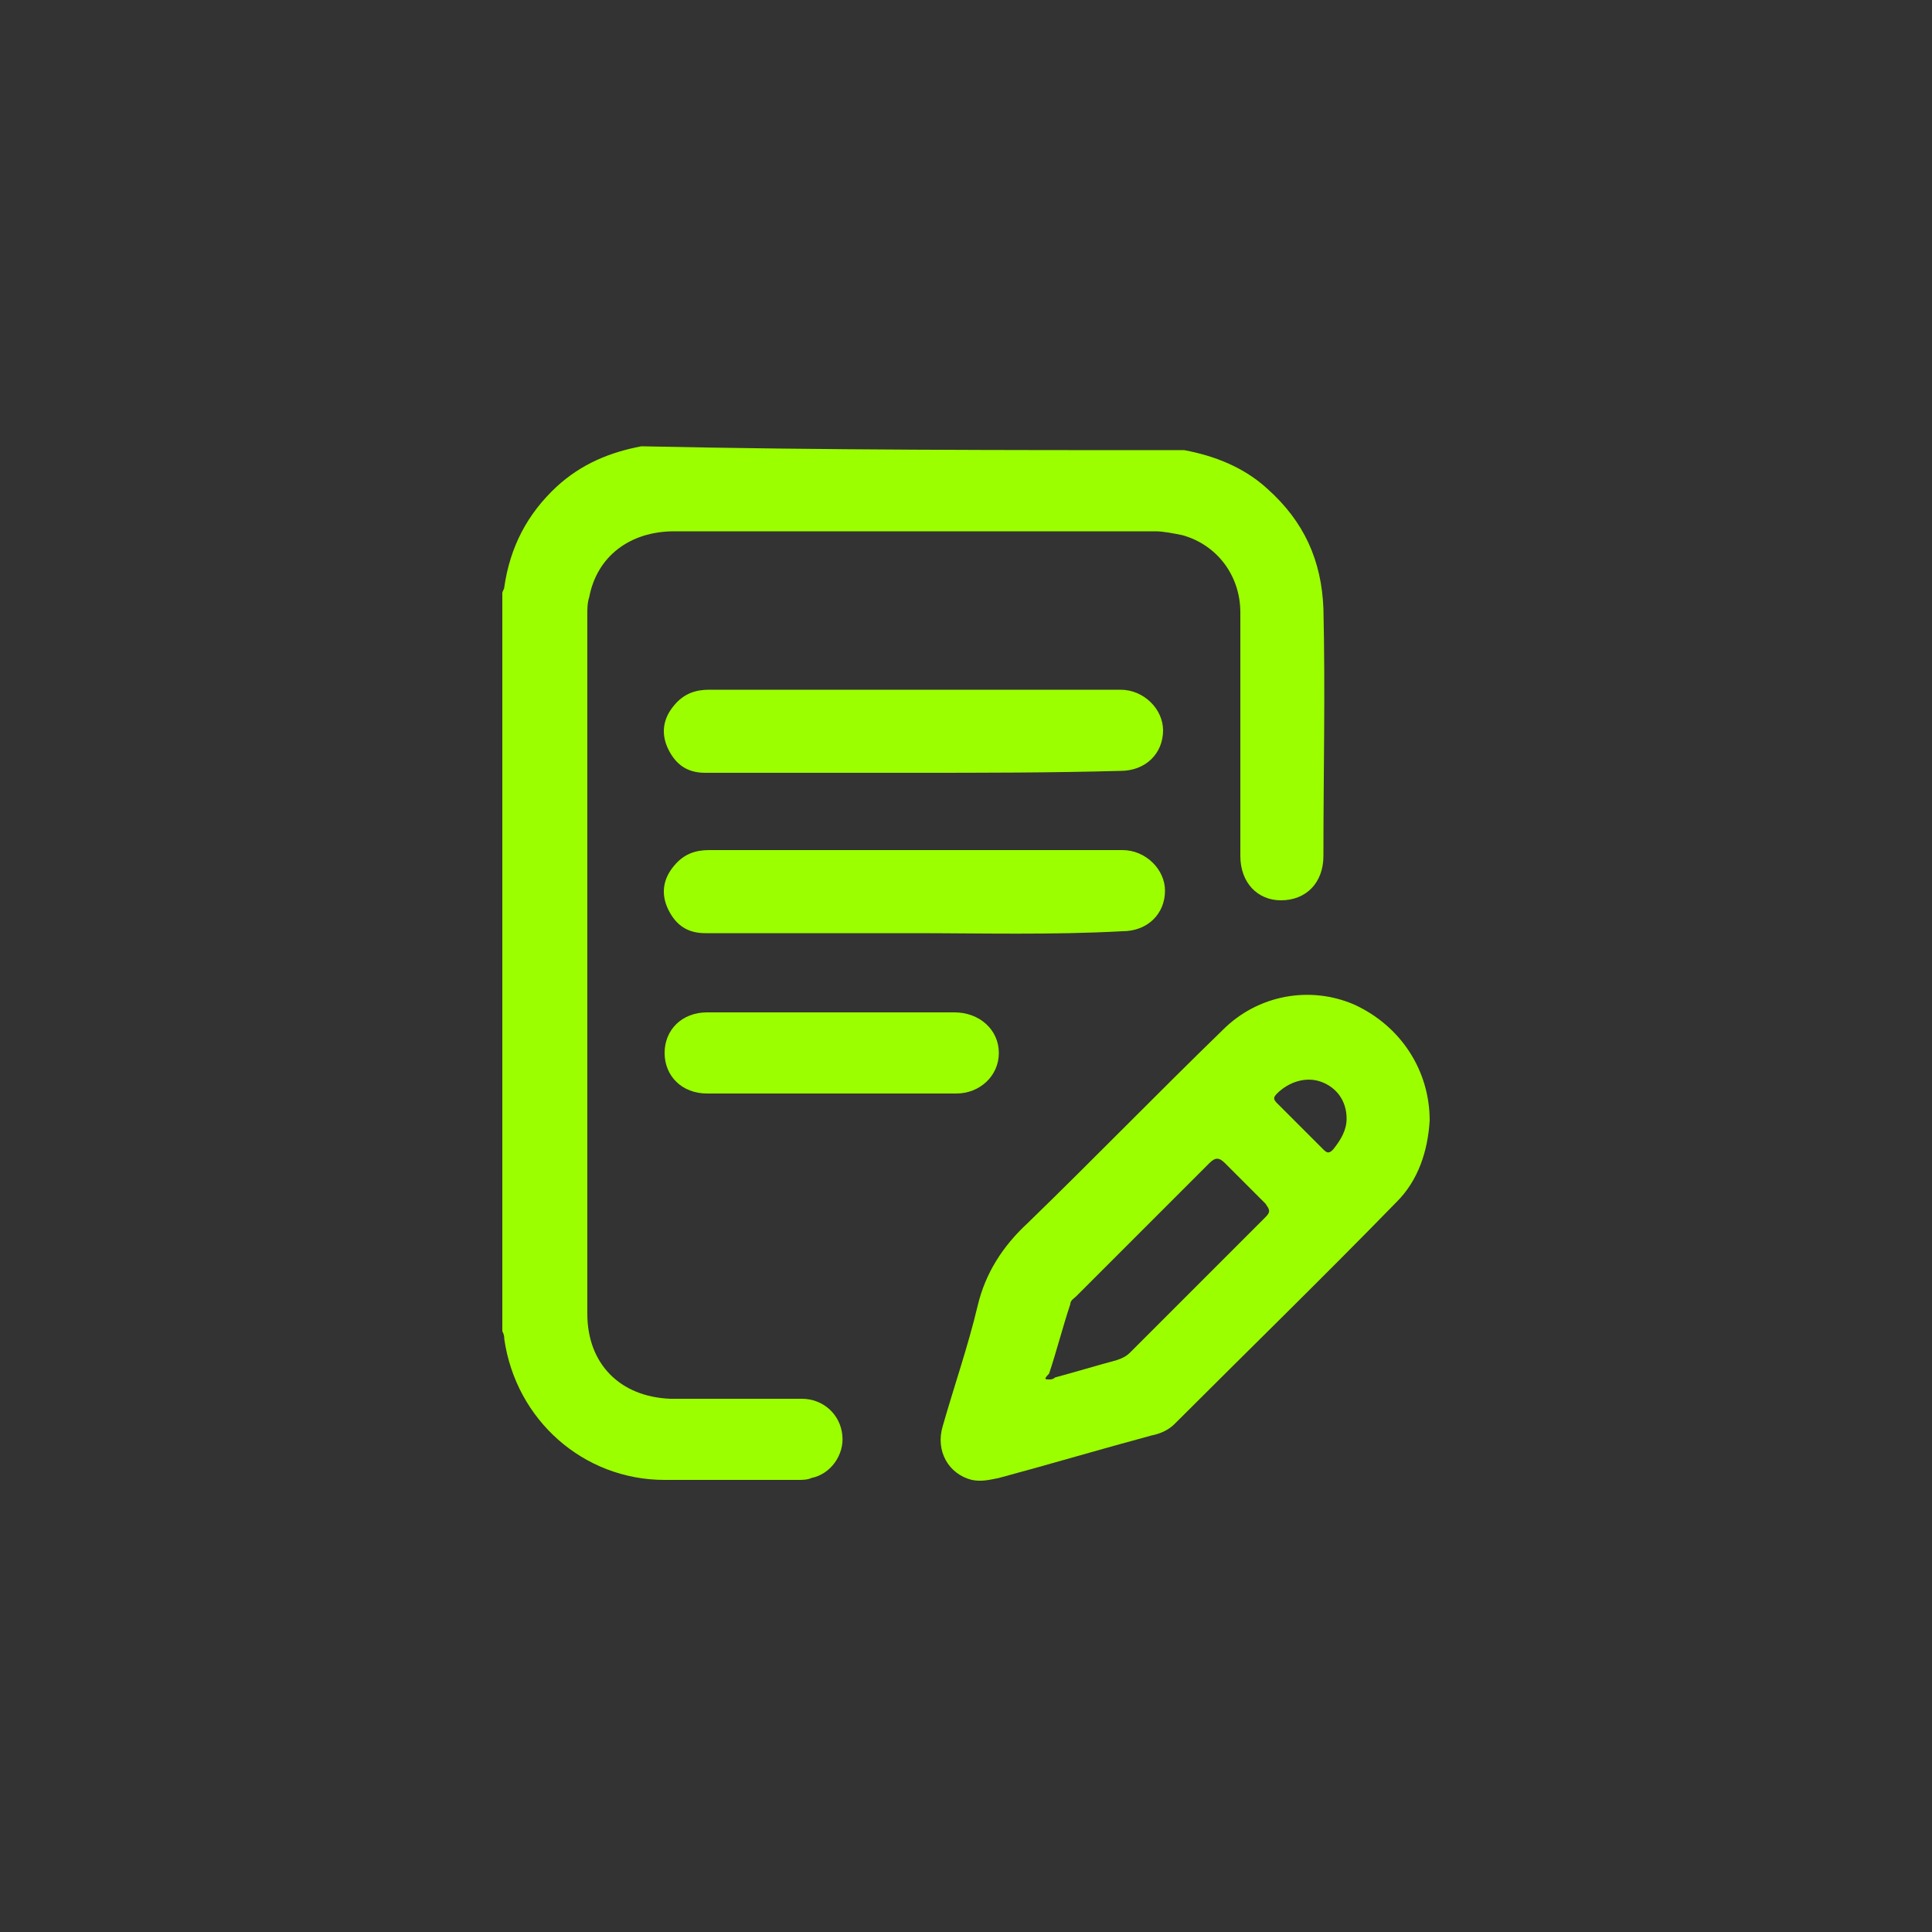
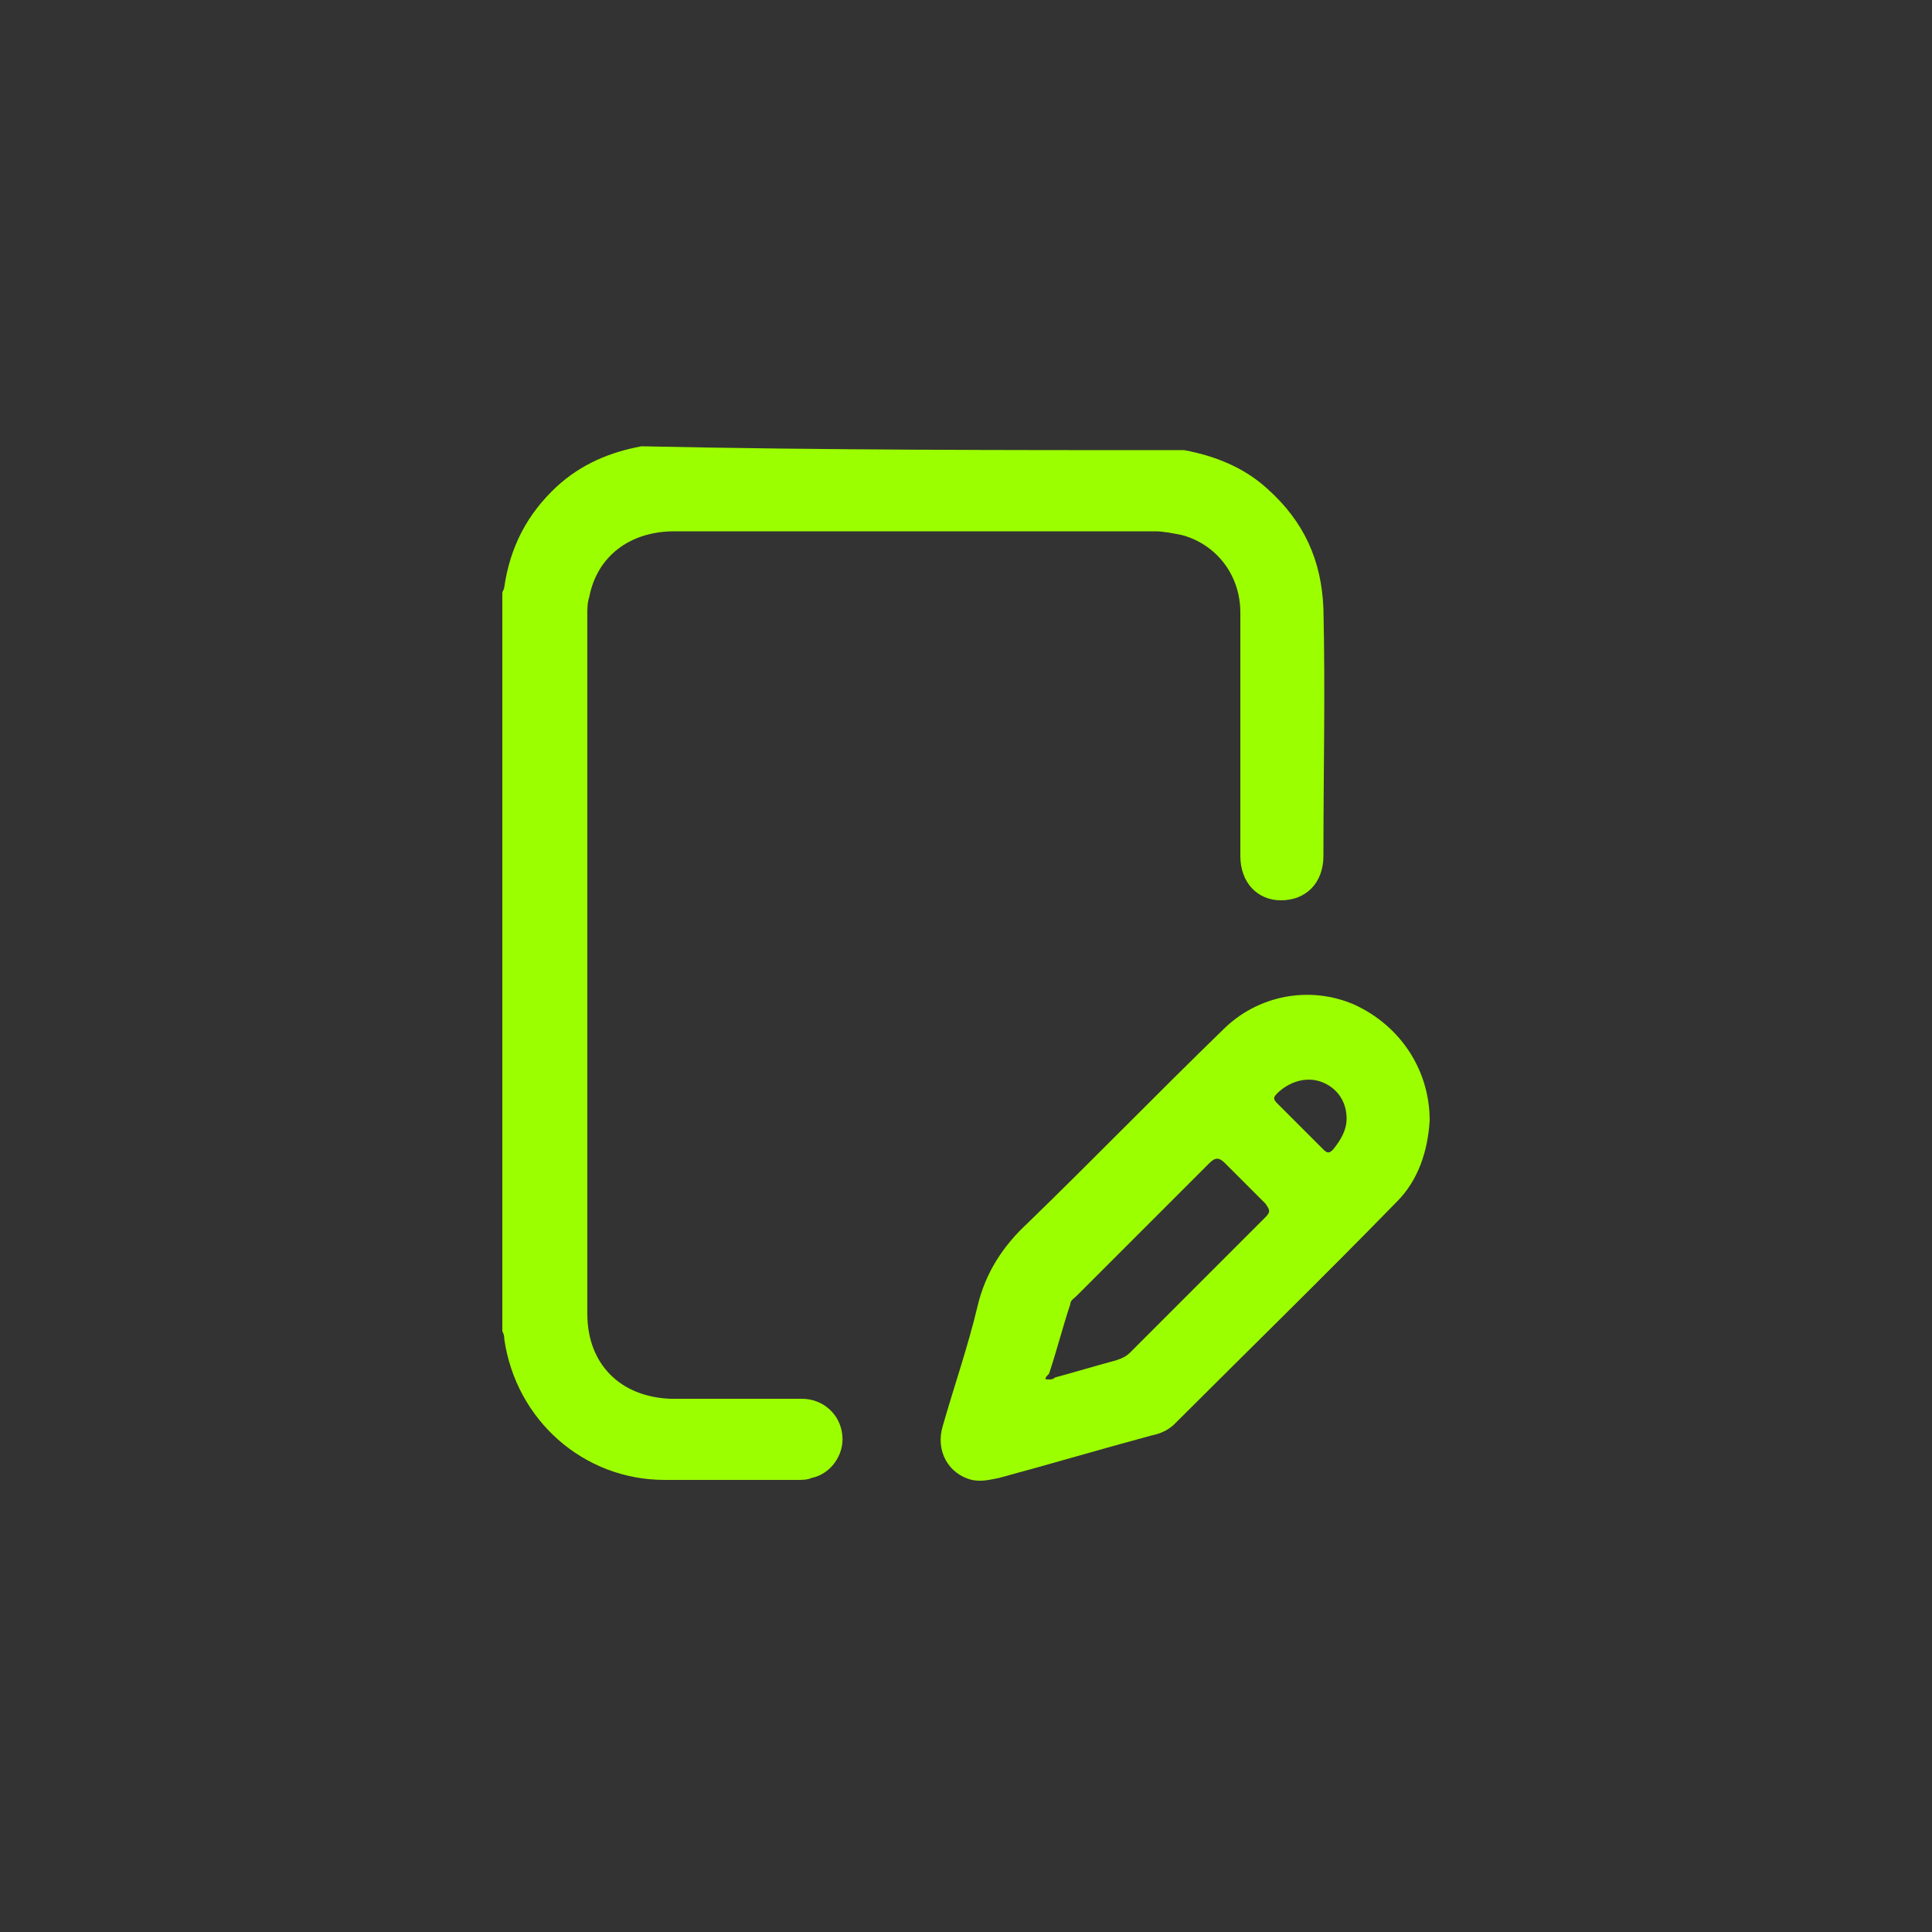
<svg xmlns="http://www.w3.org/2000/svg" version="1.1" id="Livello_1" x="0px" y="0px" viewBox="0 0 100 100" style="enable-background:new 0 0 100 100;" xml:space="preserve">
  <style type="text/css">
	.st0{fill:#333333;}
	.st1{fill:#9CFF00;}
</style>
  <rect class="st0" width="100" height="100" />
  <g>
    <path class="st1" d="M61.3,23.3c1.6,0.3,3.1,0.9,4.3,2c1.9,1.7,2.8,3.7,2.9,6.2c0.1,4.3,0,8.5,0,12.8c0,1.4-0.9,2.3-2.2,2.3   c-1.2,0-2.1-0.9-2.1-2.3c0-4.2,0-8.4,0-12.6c0-1.9-1.2-3.5-3-4c-0.5-0.1-1-0.2-1.4-0.2c-8.3,0-16.6,0-24.9,0c-2.3,0-4,1.3-4.4,3.4   c-0.1,0.3-0.1,0.6-0.1,0.9c0,12.1,0,24.2,0,36.2c0,2.6,1.7,4.3,4.3,4.4c2.3,0,4.5,0,6.8,0c1.1,0,2,0.8,2.1,1.9c0.1,1-0.6,2-1.6,2.2   c-0.2,0.1-0.5,0.1-0.7,0.1c-2.3,0-4.6,0-6.9,0c-4.2,0-7.7-3.1-8.3-7.3c0-0.1,0-0.2-0.1-0.4c0-12.7,0-25.5,0-38.2   c0-0.1,0.1-0.2,0.1-0.3c0.3-2.1,1.2-3.8,2.7-5.2c1.3-1.2,2.8-1.8,4.4-2.1C42.6,23.3,51.9,23.3,61.3,23.3z" />
    <path class="st1" d="M74,58c-0.1,1.6-0.6,3.1-1.7,4.2c-3.8,3.9-7.7,7.7-11.5,11.5c-0.3,0.3-0.7,0.5-1.2,0.6   c-2.6,0.7-5.3,1.5-7.9,2.2c-0.5,0.1-0.9,0.2-1.4,0.1c-1.2-0.3-1.9-1.5-1.5-2.8c0.6-2.1,1.3-4.1,1.8-6.2c0.4-1.7,1.3-3.1,2.6-4.3   c3.4-3.3,6.7-6.7,10.1-10c1.8-1.8,4.5-2.3,6.8-1.3C72.5,53.1,74,55.4,74,58z M54.3,71.4c0.1,0,0.2,0,0.3-0.1   c1.1-0.3,2.1-0.6,3.2-0.9c0.3-0.1,0.5-0.2,0.7-0.4c2.3-2.3,4.7-4.7,7-7c0.3-0.3,0.2-0.4,0-0.7c-0.7-0.7-1.4-1.4-2.1-2.1   c-0.3-0.3-0.5-0.3-0.8,0c-2.3,2.3-4.6,4.6-6.9,6.9c-0.1,0.1-0.3,0.2-0.3,0.4c-0.4,1.2-0.7,2.4-1.1,3.6C54,71.4,54.1,71.4,54.3,71.4   z M69.7,57.9c0-0.9-0.5-1.6-1.3-1.9c-0.8-0.3-1.7,0-2.3,0.6c-0.2,0.2-0.2,0.3,0,0.5c0.8,0.8,1.6,1.6,2.4,2.4c0.2,0.2,0.3,0.2,0.5,0   C69.4,59,69.7,58.5,69.7,57.9z" />
-     <path class="st1" d="M47.2,40c-3.6,0-7.2,0-10.7,0c-0.9,0-1.5-0.4-1.9-1.2c-0.4-0.8-0.3-1.6,0.3-2.3c0.5-0.6,1.1-0.8,1.8-0.8   c6.4,0,12.9,0,19.3,0c0.7,0,1.4,0,2,0c1.2,0,2.2,1,2.2,2.1c0,1.2-0.9,2.1-2.2,2.1C54.4,40,50.8,40,47.2,40z" />
-     <path class="st1" d="M47.2,48.3c-3.6,0-7.2,0-10.7,0c-0.9,0-1.5-0.4-1.9-1.2c-0.4-0.8-0.3-1.6,0.3-2.3c0.5-0.6,1.1-0.8,1.8-0.8   c6.3,0,12.6,0,18.9,0c0.8,0,1.6,0,2.5,0c1.2,0,2.2,1,2.2,2.1c0,1.2-0.9,2.1-2.2,2.1C54.4,48.4,50.8,48.3,47.2,48.3z" />
-     <path class="st1" d="M43,52.4c2.1,0,4.3,0,6.4,0c1.3,0,2.3,0.9,2.3,2.1c0,1.2-1,2.1-2.2,2.1c-4.3,0-8.6,0-12.9,0   c-1.3,0-2.2-0.9-2.2-2.1c0-1.2,0.9-2.1,2.2-2.1C38.7,52.4,40.9,52.4,43,52.4z" />
  </g>
</svg>